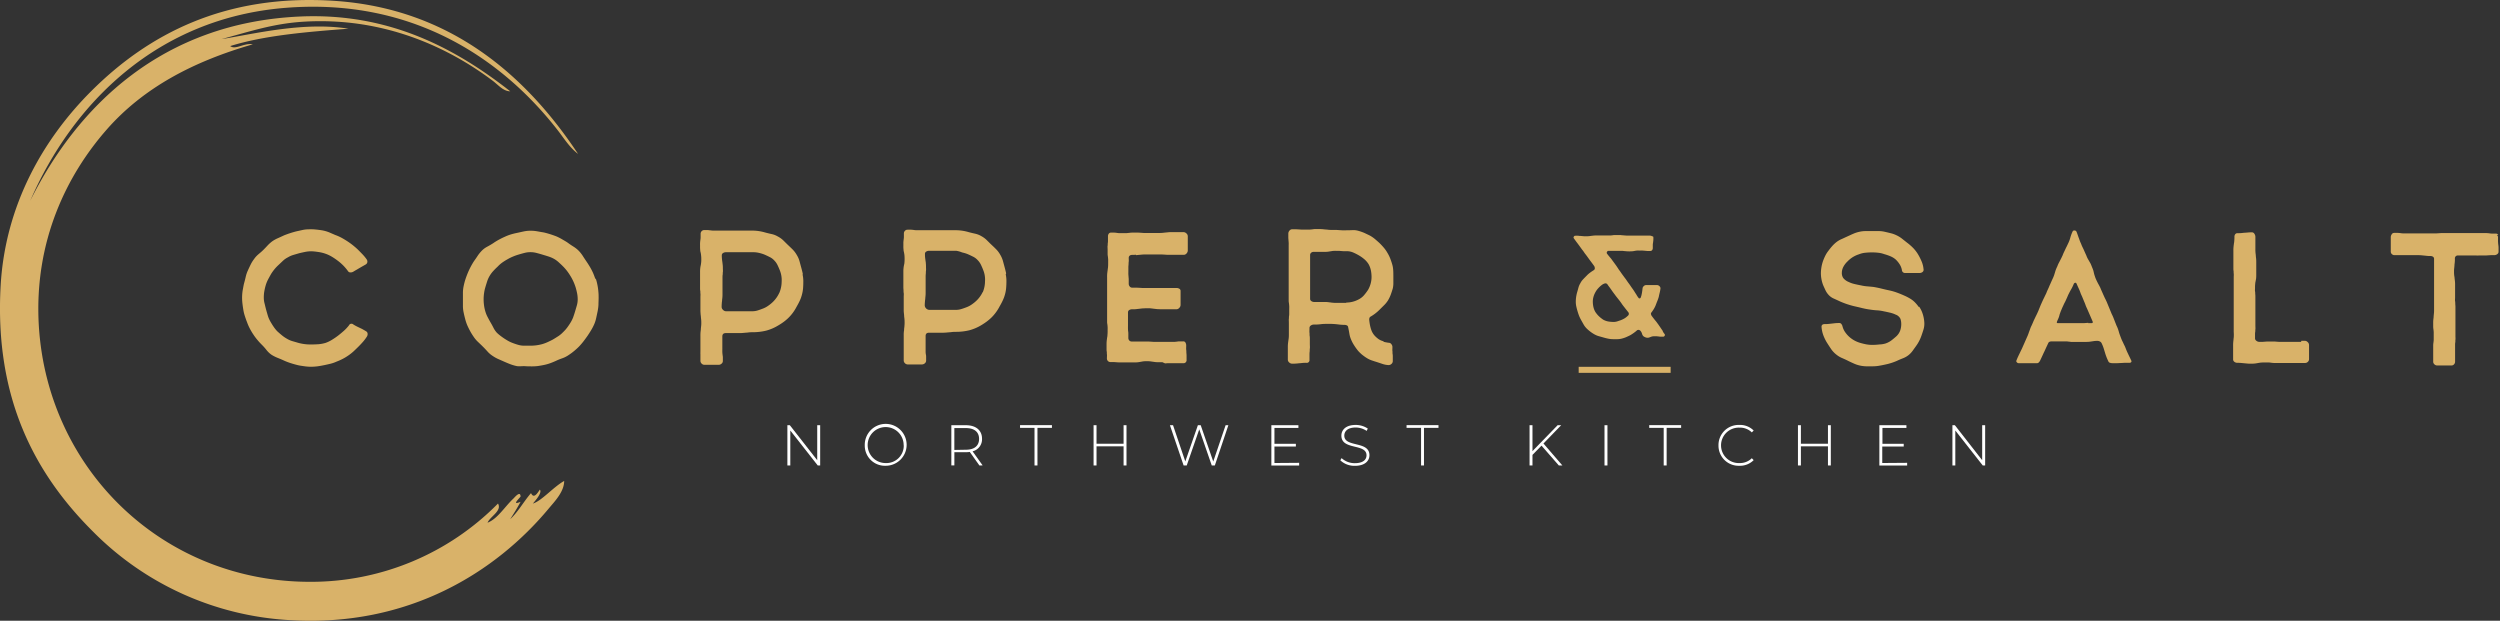
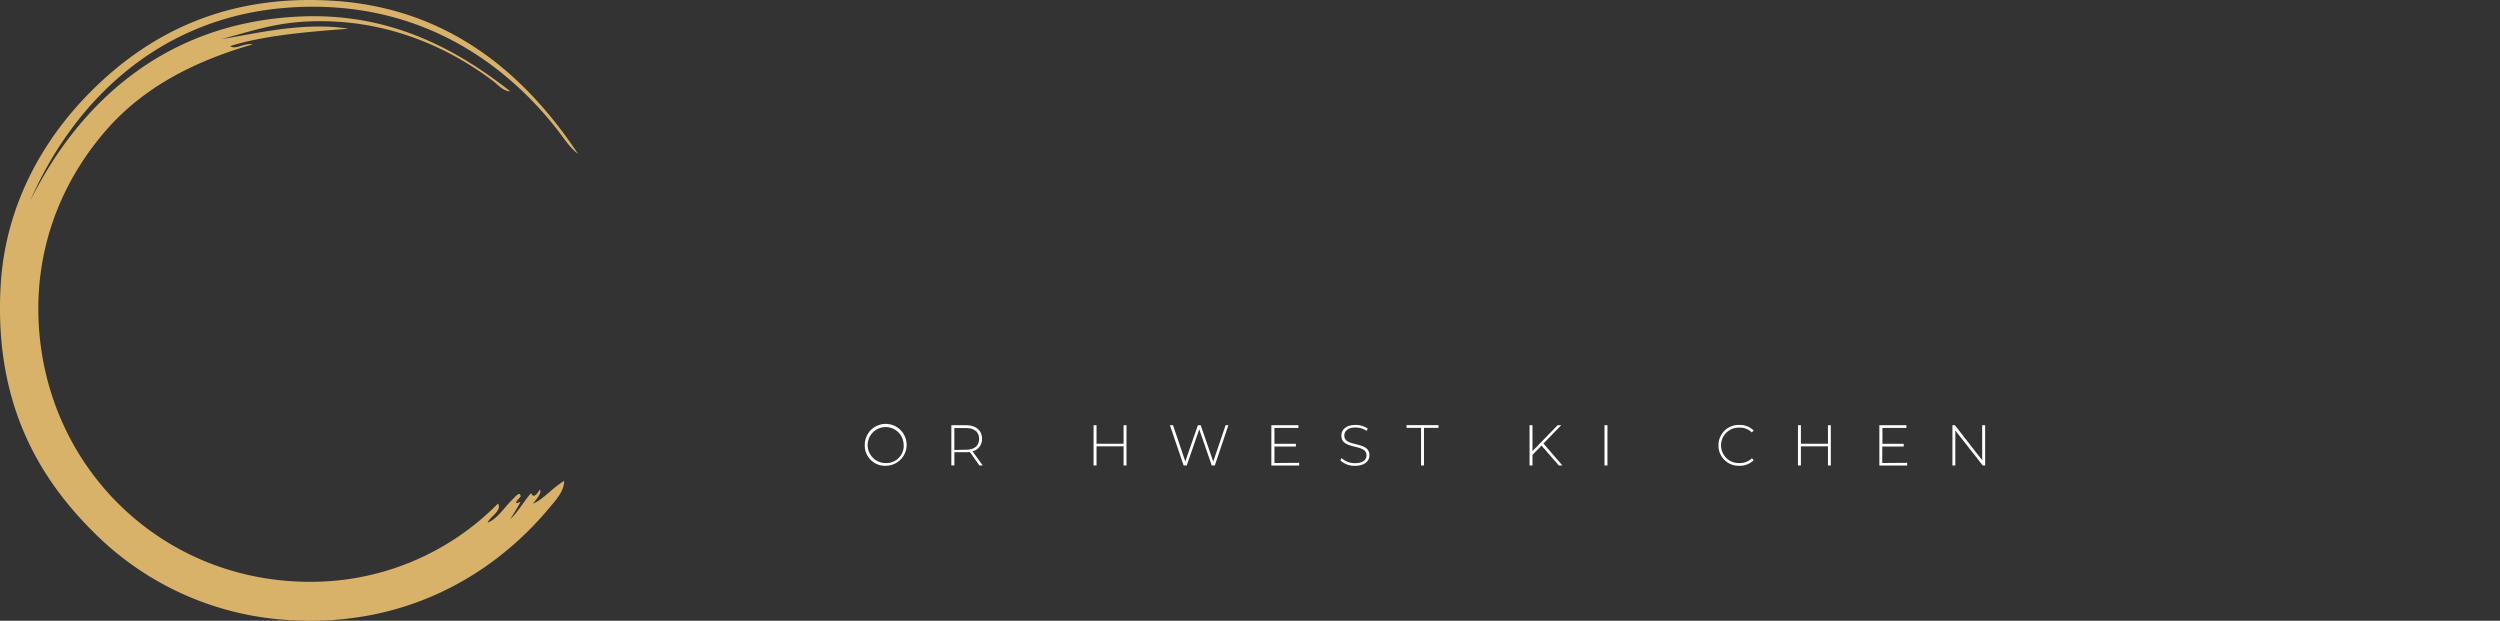
<svg xmlns="http://www.w3.org/2000/svg" xmlns:ns1="http://sodipodi.sourceforge.net/DTD/sodipodi-0.dtd" xmlns:ns2="http://www.inkscape.org/namespaces/inkscape" id="Layer_1" data-name="Layer 1" viewBox="0 0 924.01 229.43" ns1:docname="logo-copperandsaltnorthwestkitchen.svg" ns2:version="1.0.1 (c497b03c, 2020-09-10)">
  <rect x="0" y="0" width="924.01" height="229.43" fill="#333333" stroke="none" />
  <defs id="defs841">
    <style id="style833">.cls-1,.cls-6{fill:none;}.cls-2,.cls-7{fill:#d9b269;}.cls-2{fill-rule:evenodd;}.cls-3{fill:#1c1c1c;}.cls-4{clip-path:url(#clip-path);}.cls-5{clip-path:url(#clip-path-2);}.cls-6{stroke:#d9b269;stroke-linecap:square;stroke-width:2.23px;}</style>
    <clipPath id="clip-path" transform="translate(-42.38 -68.69)">
-       <rect class="cls-1" x="131.93" y="153.43" width="834.46" height="54.18" id="rect835" />
-     </clipPath>
+       </clipPath>
    <clipPath id="clip-path-2" transform="translate(-42.38 -68.69)">
-       <rect class="cls-1" x="131.93" y="153.43" width="834.46" height="54.18" id="rect838" />
-     </clipPath>
+       </clipPath>
  </defs>
  <path class="cls-2" d="M241.9,249.66c1,1-1.56,4-2.57,5.14,3.18-.9,7.58-6.13,11.57-8.35,0,4-3.49,7.53-5.78,10.28-19.07,22.88-51.27,43.91-95.79,41.15a110.9,110.9,0,0,1-72.65-32.79c-21.53-21.45-36.35-49.38-34.07-90.65,1.67-30.09,15.92-54.49,33.43-72,21-21,49.41-36.15,90-33.43,42.66,2.86,70.71,27.49,90,56.57-3.18-2.39-5.23-5.82-7.72-9-19.92-25.47-52.68-48.76-100.29-45-47.39,3.74-78.8,35.19-94.5,71.36,17.44-35,48.74-65.83,99.65-68.14,33.38-1.52,58,12.13,77.79,27.64-2.59,0-4.45-2.37-6.43-3.86-15.92-12-39.9-23.73-70.08-21.86-11.21.7-20,3.7-30.21,6.43,12-1.9,30.33-6.51,46.93-3.85-15.51,1.2-31,2.46-43.72,6.42,2,1.54,5.12-1.28,8.36-.64-22.27,6.41-40.56,16.18-54,31.5-14.43,16.45-27,41-25.08,72.65C60.07,242.69,103,283.78,157,283.73a97,97,0,0,0,69.44-28.93c1.58,2.68-2.92,4.78-3.86,7.08,3.72-1.43,6.34-5.92,9.64-9,.33-.32,2.52-3,2.57-.65-1,1.22-3.21,3.26,0,1.93-1.19,2.24-2.51,4.34-3.85,6.43,3-2.76,5-6.54,7.71-9.64C239.68,253.19,241,251,241.9,249.66Z" transform="translate(-42.38 -68.69)" id="path843" />
-   <path class="cls-3" d="M345.52,225.85v14.88h-.9l-10.14-12.92v12.92H333.4V225.85h.91l10.12,12.93V225.85Z" transform="translate(-42.38 -68.69)" id="path845" style="fill:#ffffff;fill-opacity:1" />
  <path class="cls-3" d="M362,233.29a7.74,7.74,0,1,1,7.74,7.55A7.45,7.45,0,0,1,362,233.29Zm14.37,0a6.65,6.65,0,1,0-6.63,6.55A6.42,6.42,0,0,0,376.41,233.29Z" transform="translate(-42.38 -68.69)" id="path847" style="fill:#ffffff;fill-opacity:1" />
  <path class="cls-3" d="M404.37,240.73l-3.55-5a11.1,11.1,0,0,1-1.44.1h-4.26v4.87H394V225.85h5.34c3.74,0,6,1.87,6,5a4.56,4.56,0,0,1-3.49,4.65l3.72,5.21Zm-5-5.82c3.18,0,4.88-1.49,4.88-4s-1.7-4-4.88-4h-4.26v8.08Z" transform="translate(-42.38 -68.69)" id="path849" style="fill:#ffffff;fill-opacity:1" />
-   <path class="cls-3" d="M424.74,226.83h-5.35v-1h11.79v1h-5.35v13.9h-1.09Z" transform="translate(-42.38 -68.69)" id="path851" style="fill:#ffffff;fill-opacity:1" />
  <path class="cls-3" d="M458.74,225.85v14.88h-1.08v-7.08h-10v7.08h-1.09V225.85h1.09v6.85h10v-6.85Z" transform="translate(-42.38 -68.69)" id="path853" style="fill:#ffffff;fill-opacity:1" />
  <path class="cls-3" d="M496.39,225.85l-5,14.88h-1.14l-4.62-13.35L481,240.73h-1.15l-5.06-14.88h1.15l4.53,13.39,4.65-13.39h1.05l4.63,13.42,4.57-13.42Z" transform="translate(-42.38 -68.69)" id="path855" style="fill:#ffffff;fill-opacity:1" />
  <path class="cls-3" d="M522.55,239.75v1H512.28V225.85h10v1h-8.86v5.87h7.92v1h-7.92v6.1Z" transform="translate(-42.38 -68.69)" id="path857" style="fill:#ffffff;fill-opacity:1" />
  <path class="cls-3" d="M537.76,238.82l.48-.81a7.1,7.1,0,0,0,4.91,1.87c3,0,4.3-1.29,4.3-2.91,0-4.46-9.29-1.79-9.29-7.27,0-2.1,1.62-3.95,5.27-3.95a8,8,0,0,1,4.49,1.34l-.41.87a7.35,7.35,0,0,0-4.08-1.26c-2.89,0-4.19,1.34-4.19,3,0,4.46,9.29,1.83,9.29,7.23,0,2.1-1.68,3.93-5.35,3.93A7.6,7.6,0,0,1,537.76,238.82Z" transform="translate(-42.38 -68.69)" id="path859" style="fill:#ffffff;fill-opacity:1" />
  <path class="cls-3" d="M567.61,226.83h-5.36v-1h11.8v1h-5.36v13.9h-1.08Z" transform="translate(-42.38 -68.69)" id="path861" style="fill:#ffffff;fill-opacity:1" />
  <path class="cls-3" d="M612.13,233.4l-3.34,3.42v3.91h-1.08V225.85h1.08v9.57l9.29-9.57h1.32l-6.55,6.76,7,8.12h-1.32Z" transform="translate(-42.38 -68.69)" id="path863" style="fill:#ffffff;fill-opacity:1" />
  <path class="cls-3" d="M635.41,225.85h1.09v14.88h-1.09Z" transform="translate(-42.38 -68.69)" id="path865" style="fill:#ffffff;fill-opacity:1" />
-   <path class="cls-3" d="M657.29,226.83h-5.35v-1h11.79v1h-5.35v13.9h-1.09Z" transform="translate(-42.38 -68.69)" id="path867" style="fill:#ffffff;fill-opacity:1" />
  <path class="cls-3" d="M677.54,233.29a7.43,7.43,0,0,1,7.71-7.54,7.07,7.07,0,0,1,5.29,2.06l-.68.7a6.22,6.22,0,0,0-4.57-1.76,6.55,6.55,0,1,0,0,13.09,6.21,6.21,0,0,0,4.57-1.79l.68.71a7.09,7.09,0,0,1-5.29,2.08A7.43,7.43,0,0,1,677.54,233.29Z" transform="translate(-42.38 -68.69)" id="path869" style="fill:#ffffff;fill-opacity:1" />
  <path class="cls-3" d="M719.06,225.85v14.88H718v-7.08H708v7.08h-1.09V225.85H708v6.85H718v-6.85Z" transform="translate(-42.38 -68.69)" id="path871" style="fill:#ffffff;fill-opacity:1" />
  <path class="cls-3" d="M747.27,239.75v1H737V225.85H747v1h-8.86v5.87H746v1h-7.93v6.1Z" transform="translate(-42.38 -68.69)" id="path873" style="fill:#ffffff;fill-opacity:1" />
  <path class="cls-3" d="M776.1,225.85v14.88h-.89l-10.14-12.92v12.92H764V225.85h.91L775,238.78V225.85Z" transform="translate(-42.38 -68.69)" id="path875" style="fill:#ffffff;fill-opacity:1" />
  <g id="Artwork_13" data-name="Artwork 13">
    <g class="cls-4" clip-path="url(#clip-path)" id="g883">
      <g class="cls-5" clip-path="url(#clip-path-2)" id="g881">
        <line class="cls-6" x1="584.6" y1="136.69" x2="616.36" y2="136.69" id="line877" />
        <path class="cls-7" d="M965.75,155.35a1.48,1.48,0,0,0-1-.32c-.6,0-1.06,0-1.37,0a8.55,8.55,0,0,1-.93-.1q-.45-.06-1-.09c-.34,0-.79,0-1.35,0h-1.4a9.46,9.46,0,0,0-1,0q-.45,0-1,0H954.1q-.51,0-1,0t-1,0h-1.34q-.9,0-1.41,0l-1,0-1,0c-.34,0-.79,0-1.34,0s-1.06,0-1.38,0l-.93.06-1,.06c-.34,0-.81,0-1.41,0h-6c-.32,0-.63,0-.93,0s-.62,0-1,0h-1.41c-.6,0-1.06,0-1.37,0a8.55,8.55,0,0,1-.93-.1q-.45-.06-1-.09t-1.41,0a1,1,0,0,0-.86.51,1.85,1.85,0,0,0-.36,1.09q0,1,0,1.53c0,.39,0,.75,0,1.09s0,.7,0,1.09,0,.89,0,1.53a1.22,1.22,0,0,0,.41,1,1.34,1.34,0,0,0,.93.39h1.31q.48,0,.93,0c.3,0,.61,0,.93,0h5.72a10.87,10.87,0,0,1,1.32.07l.92.09.93.1a11.17,11.17,0,0,0,1.31.06,1.59,1.59,0,0,1,.9.26.92.92,0,0,1,.39.83v1.41q0,.51,0,1t0,1v2.75q0,.51,0,1t0,1v1.35c0,.59,0,1.05,0,1.37s0,.63,0,.93,0,.62,0,1,0,.81,0,1.41v1.37c0,.32,0,.64,0,.93s0,.62,0,1v1.41a12.35,12.35,0,0,1-.07,1.41q-.06.51-.09,1c0,.3-.06.62-.1,1a12,12,0,0,0-.06,1.34q0,.9,0,1.41a9.14,9.14,0,0,0,.1,1q.06.45.09,1c0,.34,0,.79,0,1.34s0,1.07,0,1.41-.05.66-.09,1a9.14,9.14,0,0,0-.1,1q0,.51,0,1.35v1.4q0,.53,0,1t0,1v1.35a1.31,1.31,0,0,0,.45,1,1.46,1.46,0,0,0,1,.42h5.25a1.24,1.24,0,0,0,1-.42,1.41,1.41,0,0,0,.39-1v-1.35q0-.51,0-1t0-1v-1.4q0-.84,0-1.35c0-.34,0-.66.07-1s0-.62.06-1,0-.81,0-1.41,0-1,0-1.34,0-.66,0-1,0-.62,0-1,0-.81,0-1.41,0-1,0-1.34,0-.66,0-1,0-.62,0-1,0-.81,0-1.41,0-1,0-1.34-.05-.67-.06-1,0-.62-.07-1,0-.81,0-1.41,0-1,0-1.35,0-.66,0-1,0-.61,0-1,0-.81,0-1.4a9.8,9.8,0,0,0-.07-1.35q-.06-.51-.12-1c0-.3-.09-.62-.13-1a10.39,10.39,0,0,1-.07-1.41,9.74,9.74,0,0,1,.07-1.34q.06-.51.09-1c0-.3.06-.62.1-1a12.78,12.78,0,0,0,.06-1.41,1.07,1.07,0,0,1,1.22-1.21h1.31c.32,0,.63,0,.93,0s.61,0,.93,0h2.62q.48,0,.9,0a8.2,8.2,0,0,0,.89,0h1.31c.56,0,1,0,1.32,0l.89-.06.9-.06c.32,0,.76,0,1.31,0a1.86,1.86,0,0,0,1.09-.35,1.07,1.07,0,0,0,.51-.93q0-1,0-1.53c0-.39-.05-.75-.1-1.09s-.07-.7-.09-1.09,0-.89,0-1.53a1.08,1.08,0,0,0-.38-.9m-72.41,39.46-.87,0-.86,0q-.48,0-1.32,0H886q-.84,0-1.32,0l-.86-.06-.86-.07c-.32,0-.74,0-1.25,0s-1,0-1.31,0l-.87.07-.86.06c-.32,0-.76,0-1.31,0a1.73,1.73,0,0,1-1-.38,1.12,1.12,0,0,1-.51-.9c0-.6,0-1.06,0-1.41s0-.66.07-1,0-.6.06-.92,0-.78,0-1.38v-9.34q0-.9,0-1.41t-.06-1c0-.3,0-.61-.07-.93s0-.78,0-1.38a10.32,10.32,0,0,1,.07-1.4c0-.35.09-.66.15-1s.12-.61.17-.93a11.93,11.93,0,0,0,.06-1.38v-4.67a12.78,12.78,0,0,0-.06-1.41c-.05-.34-.08-.66-.1-1s-.06-.61-.1-.93a11.74,11.74,0,0,1-.06-1.37v-4.67a2,2,0,0,0-.36-1.12,1.06,1.06,0,0,0-.93-.55,12.82,12.82,0,0,0-1.55.07l-1.1.09c-.34,0-.71.06-1.1.1s-.9.06-1.54.06a1,1,0,0,0-.88.39,1.54,1.54,0,0,0-.28,1,13.92,13.92,0,0,1-.07,1.5c0,.36-.09.69-.13,1s-.08.63-.12,1a12,12,0,0,0-.07,1.51v1.5c0,.37,0,.71,0,1s0,.66,0,1v1.5c0,.64,0,1.15,0,1.51s0,.7.06,1,0,.66.06,1,0,.86,0,1.5,0,1.14,0,1.5,0,.7,0,1,0,.63,0,1,0,.86,0,1.5v6.56c0,.37,0,.71,0,1s0,.66,0,1v3q0,.54,0,1c0,.32,0,.66,0,1v1.5A13.92,13.92,0,0,1,868,193c0,.37-.07.7-.09,1s-.06.63-.1,1a14.41,14.41,0,0,0-.06,1.5V198q0,.54,0,1t0,1v1.51a1.1,1.1,0,0,0,.49.93,1.77,1.77,0,0,0,1.06.35,14.63,14.63,0,0,1,1.51.06l1,.1,1,.09a11.89,11.89,0,0,0,1.51.07,12.07,12.07,0,0,0,1.52-.07,9.92,9.92,0,0,0,1-.16l1-.16a14.76,14.76,0,0,1,1.51-.06q1,0,1.5,0c.36,0,.71.06,1,.1s.66.07,1,.09.87,0,1.5,0,1.15,0,1.51,0l1,0,1,0q.54,0,1.5,0c.64,0,1.14,0,1.51,0l1,0,1,0c.36,0,.86,0,1.5,0a1.46,1.46,0,0,0,1-.42,1.34,1.34,0,0,0,.44-1c0-.64,0-1.15,0-1.54s0-.74,0-1.09,0-.7,0-1.08,0-.9,0-1.54a1.45,1.45,0,0,0-.51-1.06,1.57,1.57,0,0,0-1.09-.48c-.51,0-.93,0-1.24,0M814.2,188l-.83.07-.83.06c-.3,0-.71,0-1.22,0h-1.25c-.32,0-.61,0-.86,0s-.54,0-.83,0h-1.22c-.51,0-.92,0-1.22,0s-.57,0-.83,0l-.83,0c-.3,0-.71,0-1.22,0s-.55-.21-.38-.64.45-1,.58-1.34.23-.66.31-1,.2-.62.33-1,.32-.81.57-1.41.46-1,.61-1.35.3-.64.45-.92.3-.58.44-.9.36-.78.61-1.38.47-1,.64-1.34.33-.64.48-.9.31-.54.48-.86.39-.78.64-1.38a.77.77,0,0,1,.55-.51q.35-.06.54.39c.26.59.46,1.05.61,1.37s.29.63.42.93.25.62.38,1,.32.79.58,1.34l.57,1.38q.19.48.39.93c.12.3.25.62.38,1s.32.79.58,1.34l2,4.61c.17.43,0,.64-.45.64s-.91,0-1.21,0m15.39,12.64c-.15-.3-.29-.58-.42-.86s-.26-.57-.41-.87-.33-.72-.55-1.28-.39-1-.54-1.28-.29-.58-.42-.86-.26-.57-.41-.86-.33-.73-.54-1.28-.38-1-.49-1.32-.2-.62-.28-.92-.19-.61-.29-.93a11.45,11.45,0,0,0-.54-1.25l-.52-1.31c-.12-.32-.24-.62-.35-.9s-.22-.57-.35-.89-.32-.74-.58-1.25l-1.79-4.35c-.25-.56-.46-1-.61-1.28s-.28-.59-.41-.87-.26-.56-.39-.86-.32-.73-.57-1.28-.4-1-.55-1.28-.3-.58-.44-.83-.3-.54-.45-.84-.36-.72-.61-1.28-.37-1-.48-1.31a9.38,9.38,0,0,1-.26-.93c-.06-.29-.13-.6-.22-.92a10.41,10.41,0,0,0-.51-1.32A11.23,11.23,0,0,0,815,166l-.48-.83-.48-.83a9.29,9.29,0,0,1-.57-1.28c-.26-.55-.45-1-.58-1.28l-.38-.86q-.19-.42-.42-.87a13.78,13.78,0,0,1-.54-1.28,13.39,13.39,0,0,1-.55-1.31c-.11-.32-.21-.62-.32-.89s-.21-.58-.32-.9-.26-.76-.48-1.31a.8.8,0,0,0-.77-.48c-.38,0-.62.11-.7.41a11.6,11.6,0,0,0-.54,1.31c-.11.32-.21.63-.29.93s-.18.61-.29.93a11.45,11.45,0,0,1-.54,1.25c-.26.55-.46,1-.61,1.28s-.29.58-.42.86l-.41.87a13.35,13.35,0,0,0-.55,1.28c-.26.55-.46,1-.61,1.28s-.29.58-.44.86-.3.57-.45.86-.33.73-.55,1.28a12.35,12.35,0,0,0-.54,1.25c-.11.32-.2.63-.29.93s-.18.61-.29.93a10.88,10.88,0,0,1-.54,1.31c-.26.55-.45,1-.58,1.28s-.25.59-.38.86-.26.57-.38.87-.32.72-.58,1.28-.39,1-.54,1.28l-.42.86q-.19.42-.42.87c-.15.3-.35.72-.6,1.28s-.45,1-.58,1.31l-.35.86c-.11.26-.23.55-.35.87s-.32.75-.58,1.31-.46.93-.61,1.25l-.41.86c-.13.26-.26.54-.39.86s-.32.76-.57,1.32a9.46,9.46,0,0,0-.55,1.25c-.1.31-.21.61-.32.89s-.21.58-.32.9a13.87,13.87,0,0,1-.54,1.31l-1.92,4.35c-.26.51-.46.93-.61,1.25s-.29.61-.42.86l-.41.87c-.15.32-.33.75-.55,1.31a.54.54,0,0,0,.13.67.92.92,0,0,0,.71.35q1.28,0,2,0c.49,0,1,0,1.38,0l1.37,0c.49,0,1.17,0,2,0a.92.92,0,0,0,.67-.29,2.54,2.54,0,0,0,.48-.67c.39-.81.68-1.45.9-1.92s.41-.91.61-1.31.39-.84.6-1.31l.9-1.92c.17-.43.6-.64,1.28-.64.51,0,.93,0,1.25,0l.86,0,.87,0c.31,0,.73,0,1.24,0s.93,0,1.25,0a7,7,0,0,1,.87.1c.25,0,.54.07.86.09s.74,0,1.25,0h4.29a10.33,10.33,0,0,0,1.24-.06l.87-.13.86-.13a10.51,10.51,0,0,1,1.25-.06,1.82,1.82,0,0,1,.9.26,1.24,1.24,0,0,1,.57.57,14.46,14.46,0,0,1,.8,2l.42,1.38c.13.43.27.89.45,1.38a19.08,19.08,0,0,0,.83,1.95.84.84,0,0,0,.57.54,2.59,2.59,0,0,0,.9.16q1.22,0,1.92,0l1.28-.06,1.28-.07q.71,0,1.86,0a.81.81,0,0,0,.6-.22.48.48,0,0,0,.1-.55c-.26-.55-.46-1-.61-1.28m-78-18.62a12.6,12.6,0,0,0-1.5-1.79,8.47,8.47,0,0,0-1.67-1.28,18.07,18.07,0,0,0-2.11-1.09c-.85-.39-1.74-.75-2.66-1.09a20.23,20.23,0,0,0-2.84-.83c-1-.21-2-.44-2.92-.67s-1.93-.44-2.91-.61c-.77-.09-1.55-.16-2.37-.23a15,15,0,0,1-2.3-.35c-.9-.17-1.74-.35-2.53-.54a9.72,9.72,0,0,1-2.08-.74,4.87,4.87,0,0,1-2-1.47,3.28,3.28,0,0,1-.51-1.86,4.87,4.87,0,0,1,.6-2.33,8,8,0,0,1,1.57-2,9.92,9.92,0,0,1,4.16-2.56,8.15,8.15,0,0,1,2.31-.57,22.55,22.55,0,0,1,2.49-.13,19.35,19.35,0,0,1,2.37.13,9.56,9.56,0,0,1,2.18.51,19.73,19.73,0,0,1,2.24.77,7.36,7.36,0,0,1,1.92,1.15,9,9,0,0,1,1.53,1.85,5.75,5.75,0,0,1,.83,2.12,1.15,1.15,0,0,0,1.22,1.08c.68,0,1.22,0,1.6,0l1.09,0,1.09,0q.57,0,1.53,0a1.72,1.72,0,0,0,1.12-.39,1,1,0,0,0,.35-1,9.45,9.45,0,0,0-.7-2.85,20.69,20.69,0,0,0-1.34-2.66,13.07,13.07,0,0,0-1.76-2.3,19.65,19.65,0,0,0-2.28-2l-1.82-1.44a10.18,10.18,0,0,0-2-1.25,10.4,10.4,0,0,0-2.17-.8c-.77-.19-1.54-.38-2.31-.55a9.87,9.87,0,0,0-2.27-.25h-4.73a10,10,0,0,0-2.28.25,11.51,11.51,0,0,0-2.24.71c-.68.29-1.38.62-2.11.95s-1.45.67-2.17,1a8.69,8.69,0,0,0-2,1.15,12.52,12.52,0,0,0-1.63,1.54c-.49.55-.95,1.13-1.38,1.72a10.44,10.44,0,0,0-1.18,1.89,19.12,19.12,0,0,0-.86,2.07,14.48,14.48,0,0,0-.71,4.35,12.58,12.58,0,0,0,.83,4.35c.26.59.55,1.23.87,1.91a6.86,6.86,0,0,0,1.37,1.92,5.62,5.62,0,0,0,1.73,1.15c.68.3,1.41.64,2.18,1a30.62,30.62,0,0,0,5.57,1.86c.93.21,1.88.43,2.84.67a28.34,28.34,0,0,0,2.92.54c.81.13,1.61.21,2.4.26a14,14,0,0,1,2.33.32c.86.17,1.69.35,2.5.54a10.18,10.18,0,0,1,2.11.73,3.09,3.09,0,0,1,1.76,1.57,6.15,6.15,0,0,1,.29,1.95,7.29,7.29,0,0,1-.38,2.33,5.48,5.48,0,0,1-1.35,2.08c-.55.51-1.16,1-1.82,1.53a7.89,7.89,0,0,1-2.28,1.21A8.79,8.79,0,0,1,737,196a20.64,20.64,0,0,1-2.63.16,11.74,11.74,0,0,1-2.33-.22c-.75-.15-1.49-.33-2.21-.55a10.36,10.36,0,0,1-4-2.24,9.94,9.94,0,0,1-1.54-1.79,6.35,6.35,0,0,1-.9-2,2.35,2.35,0,0,0-.41-.89.94.94,0,0,0-.8-.39,15.81,15.81,0,0,0-1.6.07l-1.09.13-1.09.12a12.46,12.46,0,0,1-1.53.07c-.94,0-1.35.42-1.22,1.28a11.11,11.11,0,0,0,.64,2.85,16.15,16.15,0,0,0,1.28,2.65c.51.81,1.05,1.63,1.6,2.45a9.3,9.3,0,0,0,2.11,2.19,8.38,8.38,0,0,0,2,1.16c.71.31,1.42.63,2.15,1s1.44.68,2.14,1a11.26,11.26,0,0,0,2.21.74,12.28,12.28,0,0,0,2.34.29l2.33,0a14.21,14.21,0,0,0,2.37-.19c.77-.13,1.54-.28,2.3-.45a21.82,21.82,0,0,0,4.42-1.4c.73-.35,1.45-.65,2.18-.93a7.73,7.73,0,0,0,2-1.12,8.09,8.09,0,0,0,1.57-1.63l1.31-1.83a14.63,14.63,0,0,0,2-3.9c.26-.73.49-1.44.71-2.15a7.4,7.4,0,0,0,.32-2.14,12.49,12.49,0,0,0-.9-4.42,9.74,9.74,0,0,0-1-1.85m-107.85,3.49-.1.07a5.26,5.26,0,0,1-1.12.82,9.14,9.14,0,0,1-1.22.58l-1.34.45a4.63,4.63,0,0,1-1.34.2,11.58,11.58,0,0,1-2-.18,5.65,5.65,0,0,1-1.84-.67,11.21,11.21,0,0,1-1.59-1.27,9.19,9.19,0,0,1-1.3-1.57,6.41,6.41,0,0,1-.72-1.84,9.24,9.24,0,0,1-.22-2,6.69,6.69,0,0,1,.32-2,8.26,8.26,0,0,1,.87-1.85,6.59,6.59,0,0,1,.75-1,9.28,9.28,0,0,1,1.2-1.14,3.64,3.64,0,0,1,1.26-.7.91.91,0,0,1,1,.32q.43.66.72,1l.52.73c.17.23.34.48.52.74s.44.62.77,1.05.55.77.75,1l.55.7.55.69c.2.25.45.59.74,1a12.15,12.15,0,0,0,.75,1.06l.55.7c.16.22.35.45.55.7l.79,1a.93.93,0,0,1-.2,1.25.64.64,0,0,1-.15.12m13.1,5.57-.48-.69c-.14-.22-.3-.45-.47-.7s-.4-.57-.69-1l-.73-1-.52-.64c-.17-.2-.34-.42-.52-.65s-.42-.55-.72-.95a1.67,1.67,0,0,1-.28-.67.64.64,0,0,1,.18-.62h0c.2-.26.45-.62.74-1.07a9.57,9.57,0,0,0,.85-1.67c.17-.46.35-.94.55-1.42a15.88,15.88,0,0,0,.55-1.57c.1-.49.21-1,.34-1.54a11,11,0,0,0,.3-1.64,1.08,1.08,0,0,0-.4-.82,1.2,1.2,0,0,0-.84-.38l-1.25,0-.84,0-.85,0c-.3,0-.7,0-1.19,0a1.17,1.17,0,0,0-.8.38,1.23,1.23,0,0,0-.45.77c-.07.66-.15,1.28-.25,1.84a9.09,9.09,0,0,1-.4,1.54.53.53,0,0,1-.37.38.42.42,0,0,1-.47-.18c-.3-.4-.53-.72-.68-1s-.29-.47-.42-.67-.27-.42-.42-.67-.37-.57-.67-1-.54-.73-.7-1l-.47-.68-.48-.64c-.16-.24-.39-.55-.69-1s-.54-.71-.7-.95l-.47-.64-.48-.65-.69-1c-.3-.39-.54-.72-.7-1l-.45-.67c-.13-.2-.28-.41-.45-.65s-.4-.54-.69-.94-.54-.72-.73-1-.35-.45-.52-.65-.34-.4-.52-.62-.42-.52-.72-.92a.55.55,0,0,1,0-.65c.13-.26.3-.39.49-.39h1.17c.29,0,.54,0,.78,0s.48,0,.77,0h1.17c.5,0,.88,0,1.17,0s.54.06.77.08l.77.07a13.71,13.71,0,0,0,2.34,0,7.36,7.36,0,0,0,.77-.12,7.36,7.36,0,0,1,.77-.12,9.36,9.36,0,0,1,1.18,0,9,9,0,0,1,1.16,0l.78.07.77.07a9.09,9.09,0,0,0,1.17,0,.78.78,0,0,0,.65-.32,1.26,1.26,0,0,0,.24-.77c0-.5,0-.9,0-1.2s.07-.58.1-.84.07-.55.1-.85a10.24,10.24,0,0,0,0-1.24A.7.7,0,0,0,653,156a1.64,1.64,0,0,0-.8-.22h-3.93q-.75,0-1.2,0l-.82,0-.8,0-1.17,0a11.39,11.39,0,0,1-1.17-.05c-.28,0-.55-.06-.8-.07s-.51,0-.79-.08a11.54,11.54,0,0,0-1.17,0q-.75,0-1.17,0c-.29,0-.55,0-.8.07a6.44,6.44,0,0,1-.8.07c-.28,0-.67,0-1.16,0s-.89,0-1.18,0l-.79,0-.8,0q-.42,0-1.17,0a11.39,11.39,0,0,0-1.17.05l-.8.1-.79.1a11.54,11.54,0,0,1-1.17.05,11.39,11.39,0,0,1-1.17-.05l-.8-.08c-.25,0-.51,0-.8-.07a11.32,11.32,0,0,0-1.16,0,.61.61,0,0,0-.55.35.48.48,0,0,0,0,.6l.72,1c.18.25.35.48.52.69l.52.7c.19.25.43.59.73,1s.54.77.74,1a7.84,7.84,0,0,1,.53.73,7.11,7.11,0,0,0,.52.72q.3.38.75,1t.72,1c.18.25.35.48.52.69l.52.7c.19.25.43.59.73,1a1.63,1.63,0,0,1,.24.85.79.79,0,0,1-.39.7q-.81.49-1.47,1a9.78,9.78,0,0,0-1.27,1.15c-.43.43-.85.86-1.25,1.29a5.82,5.82,0,0,0-1,1.45,6.06,6.06,0,0,0-.68,1.59c-.15.56-.3,1.13-.47,1.69a12.76,12.76,0,0,0-.5,3.49,8.23,8.23,0,0,0,.2,1.81c.13.59.28,1.16.45,1.72s.36,1.16.57,1.7a14.57,14.57,0,0,0,.78,1.59c.29.53.59,1.06.89,1.59a7,7,0,0,0,1.1,1.45,13.65,13.65,0,0,0,2.89,2.19,7.28,7.28,0,0,0,1.66.69l1.77.5a16.59,16.59,0,0,0,1.72.42,8.92,8.92,0,0,0,1.82.18q.8,0,1.59,0a7.25,7.25,0,0,0,1.59-.22,10.45,10.45,0,0,0,1.55-.52c.49-.22,1-.44,1.44-.67s.91-.55,1.34-.85a11.65,11.65,0,0,0,1.25-1,.91.91,0,0,1,.75-.15,1.12,1.12,0,0,1,.64.45,2.66,2.66,0,0,1,.4.72c.07.22.13.41.2.58a1.86,1.86,0,0,0,.3.47,1.82,1.82,0,0,0,.65.42,2.24,2.24,0,0,0,.92.25,2.18,2.18,0,0,0,.72-.12l.75-.28a2.79,2.79,0,0,1,1-.15c.4,0,.72,0,1,0l.68.07a5.61,5.61,0,0,0,.67.08l1,0a.61.61,0,0,0,.55-.35.49.49,0,0,0,0-.59c-.3-.4-.54-.73-.7-1M540.07,180.63h-4a8.84,8.84,0,0,1-1.18-.06c-.28,0-.55-.08-.8-.1a7.6,7.6,0,0,1-.8-.1,8.9,8.9,0,0,0-1.19-.06h-1.18c-.28,0-.54,0-.8,0s-.52,0-.8,0h-1.18a1.81,1.81,0,0,1-1.06-.32,1,1,0,0,1-.48-.89c0-.68,0-1.22,0-1.6s0-.75,0-1.09,0-.7,0-1.09,0-.91,0-1.6,0-1.21,0-1.6,0-.74,0-1.09,0-.7,0-1.08,0-.92,0-1.6v-1.6c0-.39,0-.75,0-1.09s0-.71,0-1.09V163a1.12,1.12,0,0,1,.39-.9,1.44,1.44,0,0,1,1-.32h4a9.57,9.57,0,0,0,1.21-.06l.84-.13.8-.13a8.73,8.73,0,0,1,1.18-.06c.51,0,.92,0,1.22,0l.83.07.83.06c.3,0,.7,0,1.22,0a6.05,6.05,0,0,1,2.4.48,20.71,20.71,0,0,1,2.2,1.12,14.15,14.15,0,0,1,2,1.44,7.75,7.75,0,0,1,1.57,1.89,8.2,8.2,0,0,1,.8,2.27,13.2,13.2,0,0,1,.22,2.47,9.61,9.61,0,0,1-1.28,4.6,18.57,18.57,0,0,1-1.5,2,6.4,6.4,0,0,1-1.89,1.5,9.78,9.78,0,0,1-4.74,1.22m13.8,14.3a5.84,5.84,0,0,1-1.81-.8,9.84,9.84,0,0,1-1.35-1.18,6.48,6.48,0,0,1-1.16-1.76,12.94,12.94,0,0,1-.55-1.76,17.39,17.39,0,0,1-.35-2.14,2.49,2.49,0,0,1,0-.77,1,1,0,0,1,.38-.64,16.11,16.11,0,0,0,3.55-2.75l1.65-1.64a9.25,9.25,0,0,0,1.38-1.75,13.46,13.46,0,0,0,1-2.12c.26-.72.49-1.45.71-2.17a8.64,8.64,0,0,0,.22-2.21c0-.75,0-1.51,0-2.27s0-1.59-.06-2.34a9.32,9.32,0,0,0-.39-2.21c-.21-.72-.46-1.44-.73-2.14a13.09,13.09,0,0,0-1-2,12,12,0,0,0-1.31-1.89c-.49-.57-1-1.14-1.57-1.69s-1.12-1-1.7-1.51a12.69,12.69,0,0,0-1.89-1.31c-.69-.34-1.38-.66-2.09-1a18.54,18.54,0,0,0-2.21-.77,6.6,6.6,0,0,0-2.21-.25q-1.12.06-2.34.06-.9,0-1.44,0l-1-.06-1-.07q-.54,0-1.5,0a14.49,14.49,0,0,1-1.51-.06c-.36-.05-.7-.08-1-.1s-.63-.05-1-.1a14.49,14.49,0,0,0-1.51-.06q-1,0-1.5,0c-.37,0-.7.06-1,.1s-.64.07-1,.09-.84,0-1.44,0-1.15,0-1.51,0l-1-.06-1-.06c-.36,0-.86,0-1.5,0a1.27,1.27,0,0,0-1,.52,1.65,1.65,0,0,0-.41,1q0,.9,0,1.41t.06,1c0,.3.05.62.07,1s0,.79,0,1.34v1.38q0,.48,0,.93c0,.29,0,.62,0,1v1.4q0,.9,0,1.38t0,.93q0,.45,0,1c0,.34,0,.79,0,1.34v1.41c0,.34,0,.66,0,1s0,.62,0,1v6c0,.59,0,1,0,1.37s.06.63.1.93.07.62.1,1,0,.79,0,1.34,0,1.07,0,1.41,0,.66-.07,1,0,.62-.06,1,0,.79,0,1.35V189q0,.48,0,.93t0,1v1.41a11.74,11.74,0,0,1-.06,1.37c-.05.32-.09.63-.13.93s-.09.62-.13,1a12.07,12.07,0,0,0-.06,1.35v4.67a1.34,1.34,0,0,0,.51,1,1.62,1.62,0,0,0,1.09.45q1,0,1.53-.06c.39,0,.75-.08,1.09-.1s.7-.05,1.09-.1.89-.06,1.53-.06a1,1,0,0,0,1.16-1.15c0-.73,0-1.3,0-1.73s0-.83.06-1.22,0-.79.07-1.21,0-1,0-1.73,0-1.3,0-1.73,0-.82-.07-1.18,0-.76-.06-1.19,0-1,0-1.72a1.07,1.07,0,0,1,.51-.93,1.84,1.84,0,0,1,1.09-.35c.68,0,1.53,0,2.53-.13s2-.13,3.11-.13a25.64,25.64,0,0,1,3.21.19,20.66,20.66,0,0,0,2.5.19,2,2,0,0,1,.9.2.83.83,0,0,1,.45.7q.26,1.22.45,2.37a8.65,8.65,0,0,0,.64,2.17,12.48,12.48,0,0,0,1.09,2.08,22.69,22.69,0,0,0,1.34,1.89,12.67,12.67,0,0,0,1.51,1.51,17.62,17.62,0,0,0,1.7,1.24,8.73,8.73,0,0,0,1.89.93c.67.24,1.36.46,2.09.68l2,.67a8,8,0,0,0,2.11.41,1.5,1.5,0,0,0,1.13-.38,1.37,1.37,0,0,0,.54-1.09c0-.64,0-1.15,0-1.54s0-.74-.07-1.08,0-.71-.06-1.09,0-.9,0-1.54a1.68,1.68,0,0,0-.39-1,1.12,1.12,0,0,0-.9-.51,17.21,17.21,0,0,1-1.94-.36M462.25,163l1-.1,1-.09a12.35,12.35,0,0,1,1.41-.07h1.34c.34,0,.66,0,1,0s.62,0,1,0h1.41q.9,0,1.41,0l1,.06,1,.07q.51,0,1.41,0h1.41q.51,0,1,0c.29,0,.6,0,.92,0h1.38a1.34,1.34,0,0,0,1-.51,1.62,1.62,0,0,0,.45-1.09q0-1,0-1.53c0-.39,0-.75,0-1.09s0-.7,0-1.09,0-.91,0-1.6a1.38,1.38,0,0,0-.51-1,1.6,1.6,0,0,0-1.09-.48h-1.31q-.48,0-.9,0c-.28,0-.57,0-.9,0h-1.31a10.81,10.81,0,0,0-1.31.07l-.93.09-.92.1a11.25,11.25,0,0,1-1.32.06h-1.31q-.48,0-.93,0c-.3,0-.6,0-.93,0h-1.31c-.55,0-1,0-1.31,0l-.93-.07-.92-.06c-.33,0-.76,0-1.32,0s-1,0-1.31,0a9.13,9.13,0,0,0-.93.1c-.3,0-.6.07-.93.09s-.75,0-1.31,0-1,0-1.31,0-.63-.05-.93-.09a9.24,9.24,0,0,0-.92-.1c-.33,0-.76,0-1.32,0a.94.94,0,0,0-.8.41,1.62,1.62,0,0,0-.28.93c0,.64,0,1.14,0,1.51s0,.7-.06,1,0,.66-.07,1,0,.87,0,1.51,0,1.14,0,1.5.06.71.1,1,.08.66.1,1,0,.86,0,1.5a14.63,14.63,0,0,1-.06,1.51c-.05.36-.09.7-.13,1s-.09.66-.13,1a11.71,11.71,0,0,0-.07,1.5v1.5c0,.37,0,.7,0,1s0,.63,0,1v6.56q0,1,0,1.5c0,.37,0,.71,0,1s0,.66,0,1,0,.86,0,1.5,0,1.15,0,1.51.05.7.1,1,.07.66.09,1,0,.86,0,1.5a13.92,13.92,0,0,1-.07,1.5c0,.37-.09.71-.13,1s-.08.66-.13,1a14.63,14.63,0,0,0-.06,1.51q0,1,0,1.5c0,.36,0,.69.07,1s0,.63.06,1,0,.87,0,1.51a1.3,1.3,0,0,0,.39,1,1.23,1.23,0,0,0,.89.38c.56,0,1,0,1.32,0l.92.07.93.06c.32,0,.76,0,1.31,0h1.31a9.24,9.24,0,0,1,.93,0q.45,0,.93,0h1.31a9.47,9.47,0,0,0,2.24-.23l.93-.16a11.17,11.17,0,0,1,1.31-.06,11.05,11.05,0,0,1,1.31.06l.93.13.93.13a11.17,11.17,0,0,0,1.31.06q.84,0,1.32,0L473,203l.93-.07c.32,0,.76,0,1.31,0h1.31c.33,0,.62,0,.9,0s.58,0,.9,0h1.31a1.13,1.13,0,0,0,1.28-1.28c0-.64,0-1.15,0-1.54s-.05-.74-.07-1.09,0-.7-.06-1.08,0-.9,0-1.54a2.25,2.25,0,0,0-.26-1.06.87.87,0,0,0-.83-.48c-.6,0-1.06,0-1.38,0s-.63.05-.92.09-.62.08-1,.1-.82,0-1.41,0h-4.74q-.9,0-1.41,0l-1-.07-1-.06c-.34,0-.79,0-1.34,0h-1.41q-.51,0-1,0t-1,0h-1.41a1.2,1.2,0,0,1-.92-.38,1.29,1.29,0,0,1-.36-.9c0-.6,0-1.06,0-1.41s0-.66-.06-1-.05-.61-.07-1,0-.81,0-1.4v-4.68a1,1,0,0,1,.45-.86,1.87,1.87,0,0,1,1-.29c.68,0,1.23,0,1.63-.06l1.13-.13,1.11-.13c.41,0,1-.06,1.64-.06s1.21,0,1.6.06l1.08.13,1.13.13c.4,0,.94.06,1.63.06h1.63c.4,0,.78,0,1.12,0s.71,0,1.12,0h1.63a1.42,1.42,0,0,0,1.06-.52,1.56,1.56,0,0,0,.48-1.08V180c0-.38,0-.74,0-1.09s0-.7,0-1.09v-1.6a.92.92,0,0,0-.44-.8,1.9,1.9,0,0,0-1-.28h-1.63c-.41,0-.78,0-1.12,0s-.72,0-1.12,0h-7.07c-.69,0-1.23,0-1.64,0l-1.11-.07-1.13-.06c-.4,0-1,0-1.63,0a1.11,1.11,0,0,1-.92-.45,1.51,1.51,0,0,1-.36-1q0-.9,0-1.41t-.06-1c0-.3-.05-.62-.07-1s0-.81,0-1.41,0-1,0-1.34.05-.66.07-1,0-.62.06-1,0-.81,0-1.41.43-1.09,1.28-1.09a12.78,12.78,0,0,0,1.41-.06m-56.64,13.74a11,11,0,0,1-2.43,3.34,14.71,14.71,0,0,1-1.6,1.28,8.39,8.39,0,0,1-1.86,1c-.64.25-1.29.49-2,.7a6.51,6.51,0,0,1-2.08.32h-1.5q-.56,0-1,0c-.3,0-.63,0-1,0h-6.36a1.83,1.83,0,0,1-1.61-1.54,12.68,12.68,0,0,1,.07-1.42c0-.34.07-.66.1-1s.05-.62.09-1a12.35,12.35,0,0,0,.07-1.41v-1.42c0-.34,0-.66,0-1s0-.61,0-.93v-1.38q0-.9,0-1.41c0-.34.05-.67.07-1s0-.63.06-1,0-.81,0-1.41a12.07,12.07,0,0,0-.06-1.35c0-.34-.09-.66-.13-1s-.08-.62-.13-1a13,13,0,0,1-.06-1.42.94.94,0,0,1,.48-.86,2,2,0,0,1,1.06-.29h5q1,0,1.5,0c.36,0,.71,0,1,0l1,0q.54,0,1.5,0A9.16,9.16,0,0,1,398,162a13.09,13.09,0,0,1,2,.6c.68.3,1.35.61,2,.94a5.43,5.43,0,0,1,1.69,1.25,6.47,6.47,0,0,1,1.25,1.76c.32.67.61,1.34.86,2a9.33,9.33,0,0,1,.64,4.18,10.62,10.62,0,0,1-.83,4m8.64-7c-.17-.79-.36-1.57-.57-2.33l-.64-2.37a9.76,9.76,0,0,0-1-2.24,9.4,9.4,0,0,0-1.51-2c-.57-.58-1.16-1.14-1.76-1.7s-1.18-1.17-1.76-1.73a9.16,9.16,0,0,0-1.95-1.41,7.83,7.83,0,0,0-2.27-.89c-.79-.17-1.59-.36-2.4-.58a17.16,17.16,0,0,0-4.8-.7h-1.31q-.48,0-.9,0t-.9,0H382.3c-.56,0-1,0-1.33,0a8,8,0,0,1-.9-.1q-.42-.06-.9-.09t-1.32,0a1.26,1.26,0,0,0-1,.41,1.34,1.34,0,0,0-.39.93q0,.9,0,1.41a9.14,9.14,0,0,1-.1,1q-.06.45-.09,1c0,.34,0,.79,0,1.34a11.5,11.5,0,0,0,.07,1.38c0,.32.1.63.16.93s.12.62.16,1a12.7,12.7,0,0,1,.06,1.4,11.93,11.93,0,0,1-.06,1.38c0,.32-.1.63-.16.93s-.12.62-.16,1a11.64,11.64,0,0,0-.07,1.34v4.67c0,.6,0,1.06,0,1.38l.06.93c0,.3,0,.62.07,1s0,.81,0,1.41v1.37q0,.48,0,.93c0,.3,0,.62,0,1v1.34a10.39,10.39,0,0,0,.07,1.41q.06.51.09,1c0,.3.06.62.1,1a12.07,12.07,0,0,1,.06,1.35,11.86,11.86,0,0,1-.06,1.37c0,.32-.07.63-.1.93s0,.62-.09,1a10.39,10.39,0,0,0-.07,1.41v1.37q0,.48,0,.93t0,1v2.75q0,.53,0,1t0,1v1.35a1.41,1.41,0,0,0,.45,1,1.45,1.45,0,0,0,1,.45h1.55c.38,0,.75,0,1.09,0s.71,0,1.1,0h1.55a1.59,1.59,0,0,0,1.06-.42,1.28,1.28,0,0,0,.48-1c0-.56,0-1,0-1.31s0-.63-.09-.93a9.13,9.13,0,0,1-.1-.93q0-.48,0-1.38c0-.55,0-1,0-1.31s0-.63,0-.93,0-.6,0-.92,0-.78,0-1.38c0-.81.42-1.22,1.28-1.22h1.5c.36,0,.69,0,1,0s.63,0,1,0h1.51a11.71,11.71,0,0,0,1.5-.07l1-.09c.32,0,.66-.06,1-.1a14.41,14.41,0,0,1,1.5-.06,20.78,20.78,0,0,0,4.87-.58,16.89,16.89,0,0,0,4.48-1.92,23.36,23.36,0,0,0,2-1.34,16.92,16.92,0,0,0,1.85-1.6,16.27,16.27,0,0,0,2.88-4c.43-.73.81-1.45,1.15-2.18a13.09,13.09,0,0,0,.84-2.3,12.5,12.5,0,0,0,.41-2.37c.07-.81.1-1.64.1-2.49a11.69,11.69,0,0,0-.26-2.47m-83.77,7a11.22,11.22,0,0,1-2.44,3.34,14.61,14.61,0,0,1-1.59,1.28,8.62,8.62,0,0,1-1.86,1c-.64.25-1.29.49-1.95.7a6.6,6.6,0,0,1-2.08.32h-1.51q-.54,0-1,0c-.3,0-.63,0-1,0H310.7a1.52,1.52,0,0,1-1.09-.52,1.47,1.47,0,0,1-.51-1,13.11,13.11,0,0,1,.06-1.42c0-.34.08-.66.1-1s.05-.62.1-1a12.78,12.78,0,0,0,.06-1.41v-1.42q0-.51,0-1t0-.93v-1.38q0-.9,0-1.41c0-.34,0-.67.06-1s0-.63.07-1,0-.81,0-1.41a9.8,9.8,0,0,0-.07-1.35q-.06-.51-.12-1c-.05-.3-.09-.62-.13-1a12.55,12.55,0,0,1-.07-1.42,1,1,0,0,1,.48-.86,2.06,2.06,0,0,1,1.06-.29h5c.64,0,1.14,0,1.51,0s.7,0,1,0l1,0c.37,0,.87,0,1.51,0a9.22,9.22,0,0,1,2.11.23,13.32,13.32,0,0,1,2,.6c.69.3,1.36.61,2,.94a5.47,5.47,0,0,1,1.7,1.25,6.44,6.44,0,0,1,1.24,1.76c.32.67.61,1.34.87,2a9.61,9.61,0,0,1,.64,4.18,10.82,10.82,0,0,1-.83,4m8.64-7c-.17-.79-.37-1.57-.58-2.33s-.43-1.6-.64-2.37a9,9,0,0,0-1-2.24,9.71,9.71,0,0,0-1.5-2c-.58-.58-1.17-1.14-1.76-1.7s-1.19-1.17-1.76-1.73a9,9,0,0,0-2-1.41,7.72,7.72,0,0,0-2.27-.89c-.79-.17-1.59-.36-2.4-.58a17.16,17.16,0,0,0-4.8-.7h-1.31q-.48,0-.9,0c-.27,0-.57,0-.89,0H307.16q-.84,0-1.32,0a8,8,0,0,1-.9-.1c-.28,0-.58-.07-.91-.09s-.76,0-1.32,0a1.26,1.26,0,0,0-1,.41,1.33,1.33,0,0,0-.38.93q0,.9,0,1.41c0,.34-.06.66-.1,1s-.08.62-.1,1,0,.79,0,1.34a11.93,11.93,0,0,0,.06,1.38c0,.32.1.63.17.93s.11.62.15,1a10.32,10.32,0,0,1,.07,1.4,9.71,9.71,0,0,1-.07,1.38q-.06.48-.15.93c-.07.3-.12.62-.17,1a12,12,0,0,0-.06,1.34v4.67q0,.9,0,1.38c0,.32,0,.63.07.93s0,.62.06,1,0,.81,0,1.41v1.37q0,.48,0,.93t0,1v1.34a12.78,12.78,0,0,0,.06,1.41c0,.34.08.66.1,1s.05.62.09,1a9.8,9.8,0,0,1,.07,1.35,9.65,9.65,0,0,1-.07,1.37q-.06.48-.09.93c0,.3-.05.62-.1,1a12.78,12.78,0,0,0-.06,1.41v1.37q0,.48,0,.93c0,.3,0,.62,0,1v2.75a9.46,9.46,0,0,0,0,1q0,.45,0,1v1.35a1.41,1.41,0,0,0,.45,1,1.43,1.43,0,0,0,1,.45h1.55c.39,0,.75,0,1.1,0s.71,0,1.09,0H308a1.57,1.57,0,0,0,1.06-.42,1.26,1.26,0,0,0,.49-1c0-.56,0-1,0-1.31s-.06-.63-.1-.93-.07-.61-.09-.93,0-.78,0-1.38,0-1,0-1.31,0-.63,0-.93,0-.6,0-.92,0-.78,0-1.38c0-.81.43-1.22,1.28-1.22h1.51c.36,0,.69,0,1,0s.63,0,1,0h1.5a12,12,0,0,0,1.51-.07l1-.09c.32,0,.66-.06,1-.1a14.76,14.76,0,0,1,1.51-.06,20.69,20.69,0,0,0,4.86-.58,16.89,16.89,0,0,0,4.48-1.92,22,22,0,0,0,2.05-1.34,15.85,15.85,0,0,0,4.74-5.57c.42-.73.81-1.45,1.15-2.18a13.07,13.07,0,0,0,.83-2.3,13.36,13.36,0,0,0,.42-2.37q.09-1.22.09-2.49a11.69,11.69,0,0,0-.25-2.47m-84.8,15.68a12.07,12.07,0,0,1-1,2,21.4,21.4,0,0,1-1.25,1.85,12.51,12.51,0,0,1-1.5,1.67,9.68,9.68,0,0,1-1.7,1.44c-.62.4-1.25.8-1.89,1.18s-1.3.67-2,1a14.65,14.65,0,0,1-2.12.8,16.41,16.41,0,0,1-4.41.58h-2.27a7.88,7.88,0,0,1-2.21-.32c-.73-.21-1.45-.46-2.18-.74a11.67,11.67,0,0,1-2-1,21.29,21.29,0,0,1-1.89-1.25,16.24,16.24,0,0,1-1.76-1.44,7.93,7.93,0,0,1-1.28-1.85c-.34-.68-.71-1.35-1.09-2s-.75-1.34-1.09-2a10.6,10.6,0,0,1-.83-2.05,13.81,13.81,0,0,1-.48-2.21,16.18,16.18,0,0,1,0-4.54,14.05,14.05,0,0,1,.48-2.21c.21-.72.44-1.45.67-2.17a9.75,9.75,0,0,1,.93-2.05,10.58,10.58,0,0,1,1.34-1.79c.51-.56,1.05-1.09,1.6-1.6a11.07,11.07,0,0,1,1.67-1.48,19.71,19.71,0,0,1,1.92-1.21,16.91,16.91,0,0,1,2-1,18.89,18.89,0,0,1,2.11-.76c.73-.22,1.45-.42,2.18-.61a8.8,8.8,0,0,1,4.48,0c.72.19,1.45.39,2.17.61s1.45.43,2.18.67a12.11,12.11,0,0,1,2.05.86,9.66,9.66,0,0,1,1.85,1.35c.56.51,1.09,1,1.61,1.53a17.19,17.19,0,0,1,1.5,1.73c.45.6.86,1.22,1.25,1.86a19,19,0,0,1,1.85,4.09c.22.73.4,1.46.55,2.21a11.49,11.49,0,0,1,.22,2.27,8,8,0,0,1-.32,2.24l-.64,2.18c-.21.72-.45,1.44-.7,2.14m8.25-13.92c-.25-.77-.53-1.51-.83-2.24a22.86,22.86,0,0,0-1.12-2.21c-.41-.7-.84-1.39-1.31-2.08s-.93-1.37-1.38-2.08a12.13,12.13,0,0,0-1.56-2,10.57,10.57,0,0,0-1.92-1.53c-.69-.43-1.37-.88-2-1.35s-1.43-.9-2.12-1.31a21,21,0,0,0-2.17-1.12,36.05,36.05,0,0,0-4.67-1.47c-.81-.13-1.63-.27-2.44-.42a13.65,13.65,0,0,0-2.49-.22,12.12,12.12,0,0,0-2.5.25l-2.36.52c-.86.17-1.67.37-2.44.6a17.89,17.89,0,0,0-2.24.87c-.77.34-1.5.7-2.21,1.09a22.69,22.69,0,0,0-2.07,1.28c-.73.47-1.46.89-2.18,1.28a8.07,8.07,0,0,0-2,1.47,12.85,12.85,0,0,0-1.56,1.92c-.45.68-.91,1.36-1.38,2a28.43,28.43,0,0,0-2.3,4.41c-.3.73-.58,1.48-.84,2.27a22.29,22.29,0,0,0-.63,2.4,12.79,12.79,0,0,0-.29,2.44c0,.81,0,1.64,0,2.49v2.5a11.81,11.81,0,0,0,.26,2.43c.17.81.36,1.62.58,2.43a16.47,16.47,0,0,0,.77,2.31c.34.76.71,1.51,1.11,2.24s.85,1.43,1.32,2.11a10.91,10.91,0,0,0,1.6,1.85c.59.56,1.19,1.13,1.79,1.73s1.16,1.2,1.69,1.79a9.2,9.2,0,0,0,1.89,1.6,12.59,12.59,0,0,0,2.15,1.19l2.27,1c.77.34,1.52.65,2.27.93a15.6,15.6,0,0,0,2.4.67A18.47,18.47,0,0,0,236,204c.81.07,1.64.1,2.5.1A20.29,20.29,0,0,0,241,204c.81-.11,1.63-.25,2.44-.42a16.81,16.81,0,0,0,2.36-.67c.77-.28,1.52-.59,2.24-.93s1.54-.65,2.31-.92a9.82,9.82,0,0,0,2.18-1.13,20.81,20.81,0,0,0,2-1.47c.62-.51,1.23-1.06,1.83-1.66A24,24,0,0,0,258,194.9q.77-1,1.47-2c.47-.68.92-1.38,1.34-2.08a20.11,20.11,0,0,0,1.16-2.21,11.89,11.89,0,0,0,.76-2.37c.18-.81.35-1.62.52-2.43a16.85,16.85,0,0,0,.32-2.43c0-.81.06-1.64.06-2.5s0-1.68-.1-2.49a18.87,18.87,0,0,0-.35-2.44,19.61,19.61,0,0,0-.64-2.43m-86.2,18.82-1-.48-1-.48a14.74,14.74,0,0,1-1.37-.77,1,1,0,0,0-1.6.32,15.47,15.47,0,0,1-1.86,2c-.68.61-1.39,1.2-2.11,1.76s-1.48,1.07-2.27,1.56a11.94,11.94,0,0,1-2.47,1.19,12.91,12.91,0,0,1-2.65.48q-1.38.09-2.79.09a17.13,17.13,0,0,1-4.48-.57l-2.2-.64a8.46,8.46,0,0,1-2.09-.9,12.65,12.65,0,0,1-1.91-1.31c-.6-.49-1.18-1-1.73-1.5a13.63,13.63,0,0,1-1.41-1.8c-.43-.64-.83-1.3-1.22-2a10.6,10.6,0,0,1-.83-2c-.21-.72-.43-1.47-.64-2.24s-.35-1.45-.54-2.17a8.45,8.45,0,0,1-.29-2.24,13.32,13.32,0,0,1,.19-2.28,20.63,20.63,0,0,1,.51-2.2,12.19,12.19,0,0,1,.83-2.08c.35-.67.71-1.32,1.09-2a15.59,15.59,0,0,1,2.82-3.45l1.63-1.54a7.42,7.42,0,0,1,1.83-1.28,8.64,8.64,0,0,1,2-.89l2.18-.64c.72-.17,1.45-.33,2.17-.48a11.15,11.15,0,0,1,2.25-.23c.89,0,1.79.13,2.68.26a14,14,0,0,1,2.63.64,12.86,12.86,0,0,1,2.43,1.15,25.46,25.46,0,0,1,2.24,1.54,17.52,17.52,0,0,1,3.71,3.84,1.08,1.08,0,0,0,.87.38,2,2,0,0,0,1-.26c.55-.34,1-.6,1.34-.79l.93-.55.93-.54,1.41-.8a1.23,1.23,0,0,0,.6-.84,1.38,1.38,0,0,0-.22-1,15.12,15.12,0,0,0-1.57-1.92c-.57-.6-1.16-1.19-1.76-1.79a27.43,27.43,0,0,0-3.9-3.07c-.73-.47-1.44-.9-2.15-1.28a16.27,16.27,0,0,0-2.27-1c-.77-.34-1.53-.66-2.3-1a14.52,14.52,0,0,0-2.43-.7c-.82-.13-1.65-.24-2.5-.32a16.85,16.85,0,0,0-2.56-.07,11,11,0,0,0-2.37.26l-2.3.51a38.4,38.4,0,0,0-4.48,1.47c-.73.35-1.45.67-2.18,1a11.52,11.52,0,0,0-2.11,1.16,12.5,12.5,0,0,0-1.76,1.56c-.53.58-1.08,1.15-1.63,1.7s-1.21,1.09-1.81,1.6a9.22,9.22,0,0,0-1.61,1.79,12,12,0,0,0-1.23,2c-.34.7-.69,1.42-1,2.14a10.83,10.83,0,0,0-.78,2.24c-.17.77-.36,1.54-.58,2.31s-.33,1.53-.48,2.3a16.68,16.68,0,0,0-.29,2.37,18.24,18.24,0,0,0,.06,2.56q.13,1.27.33,2.49a14.89,14.89,0,0,0,.58,2.5c.26.81.53,1.6.84,2.37a17.82,17.82,0,0,0,1,2.3,24.86,24.86,0,0,0,1.29,2.18,20.92,20.92,0,0,0,1.52,2.05,24.66,24.66,0,0,0,1.7,1.85,20.81,20.81,0,0,1,1.7,1.92,8.54,8.54,0,0,0,1.83,1.73A14,14,0,0,0,145.1,201q1.18.47,2.34,1a21.9,21.9,0,0,0,2.33.89c.79.26,1.61.49,2.47.71s1.69.32,2.52.44a16.49,16.49,0,0,0,2.53.2,19.59,19.59,0,0,0,2.47-.16q1.19-.17,2.4-.42t2.4-.54a12.73,12.73,0,0,0,2.27-.8,20.59,20.59,0,0,0,2.24-1,19.75,19.75,0,0,0,2.11-1.28,17.8,17.8,0,0,0,1.89-1.5c.57-.53,1.16-1.1,1.76-1.7s1.15-1.18,1.66-1.76a15.51,15.51,0,0,0,1.47-1.95,1.71,1.71,0,0,0,.29-1.09,1.07,1.07,0,0,0-.54-.89c-.56-.35-1-.6-1.34-.77" transform="translate(-42.38 -68.69)" id="path879" />
      </g>
    </g>
  </g>
</svg>